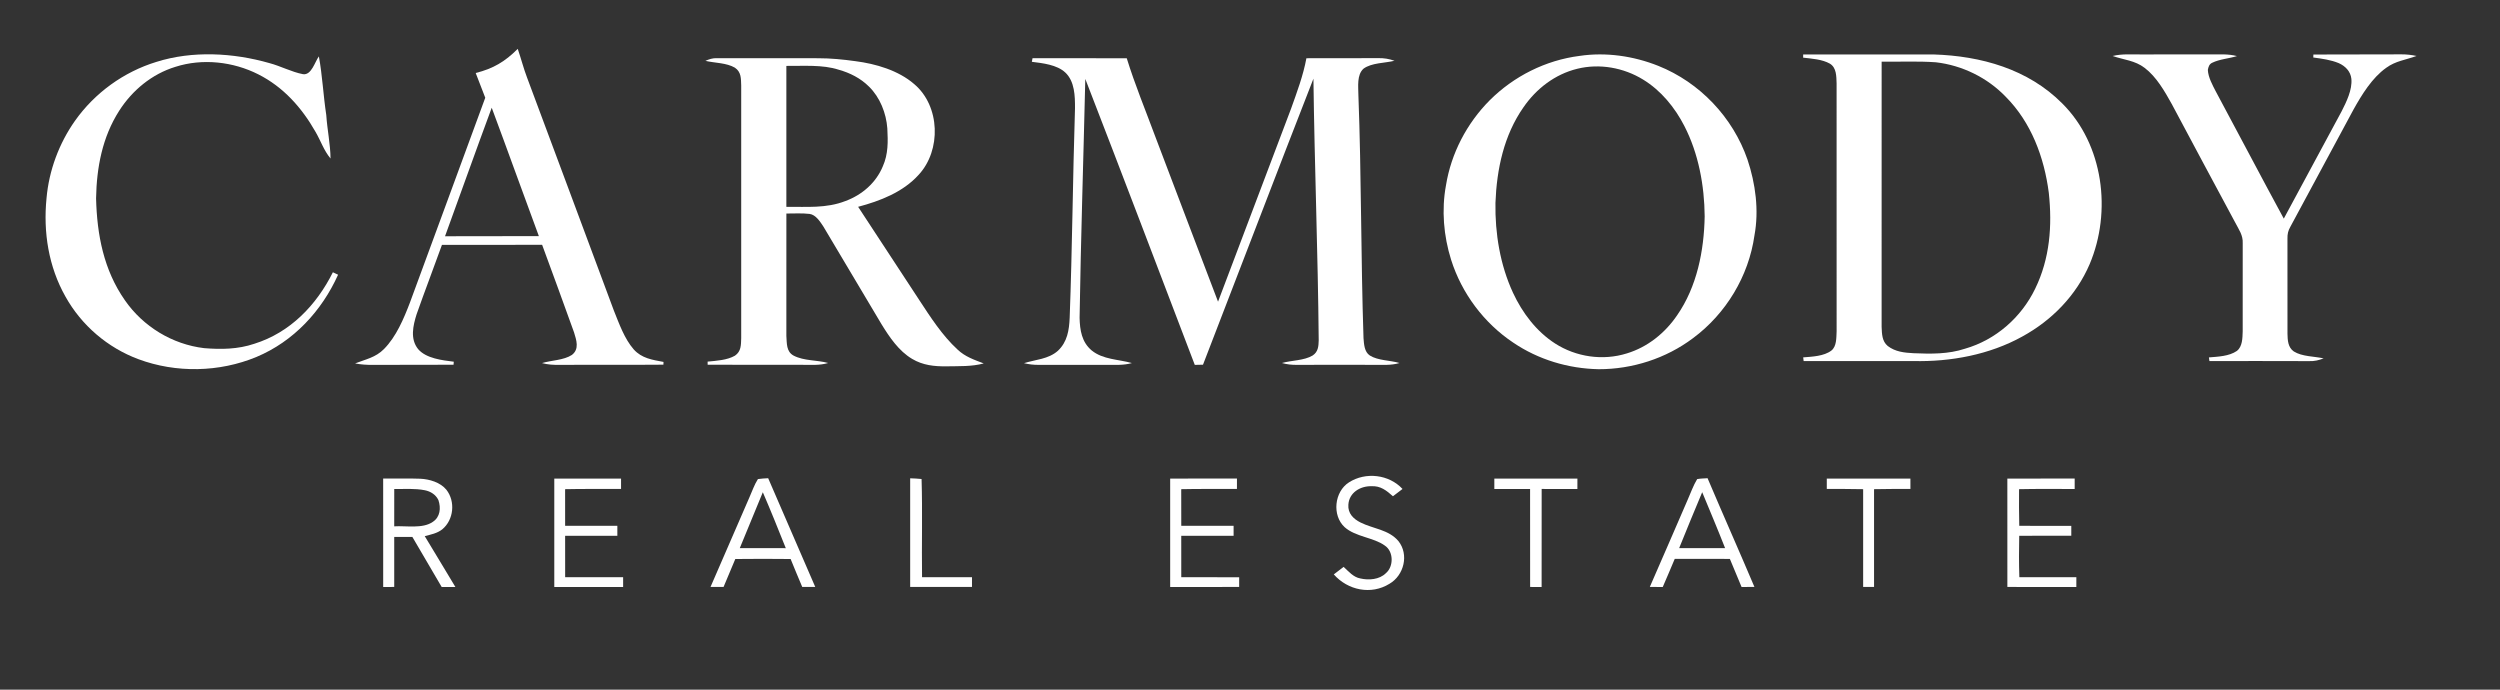
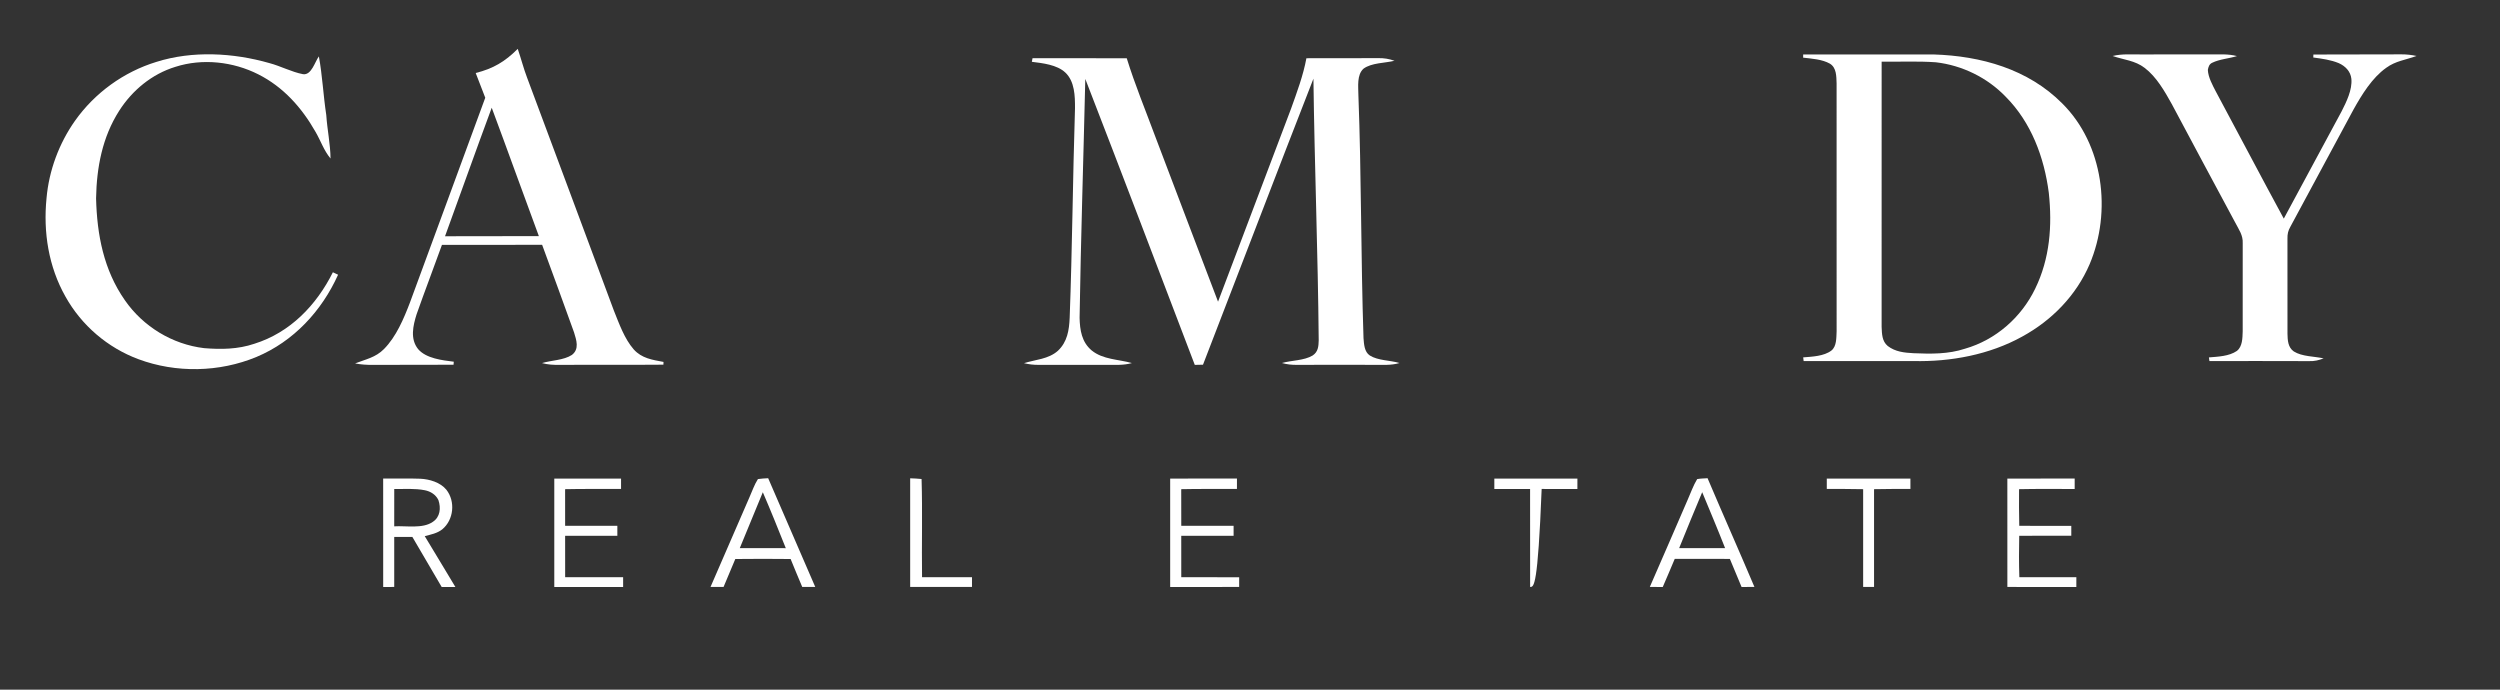
<svg xmlns="http://www.w3.org/2000/svg" width="116" height="32" viewBox="0 0 116 32" fill="none">
  <rect x="0" y="0" width="116" height="32" fill="#333333" stroke="none" />
  <path d="M12.494 2.926C13.025 3.066 13.527 3.34 14.063 3.443C14.454 3.496 14.611 2.866 14.796 2.616C14.96 3.518 15.001 4.432 15.139 5.338C15.183 6.013 15.329 6.679 15.337 7.355C15.023 6.978 14.883 6.533 14.639 6.116C14.002 4.995 13.147 4.035 11.984 3.449C10.818 2.858 9.39 2.699 8.139 3.101C7.049 3.435 6.139 4.187 5.528 5.143C4.748 6.365 4.483 7.77 4.458 9.203C4.5 10.894 4.811 12.527 5.797 13.935C6.645 15.156 7.996 15.978 9.472 16.154C10.264 16.218 11.04 16.208 11.8 15.951C13.462 15.431 14.68 14.166 15.446 12.633C15.526 12.671 15.607 12.709 15.687 12.747C14.927 14.434 13.62 15.842 11.901 16.562C10.177 17.278 8.172 17.317 6.422 16.666C4.996 16.136 3.779 15.095 3.038 13.763C2.253 12.377 2.001 10.772 2.159 9.196C2.272 7.912 2.738 6.656 3.48 5.604C4.398 4.307 5.74 3.337 7.256 2.872C8.93 2.344 10.82 2.448 12.494 2.926Z" fill="white" />
  <path d="M99.325 2.526C100.403 2.527 101.482 2.528 102.56 2.524C102.983 2.528 103.379 2.494 103.795 2.602C103.424 2.719 102.992 2.742 102.644 2.913C102.506 2.978 102.47 3.104 102.444 3.244C102.461 3.587 102.657 3.94 102.812 4.241C103.869 6.206 104.903 8.183 105.968 10.144C106.858 8.483 107.759 6.828 108.65 5.167C108.875 4.724 109.15 4.169 109.104 3.66C109.069 3.315 108.825 3.066 108.519 2.93C108.144 2.774 107.737 2.723 107.337 2.668L107.341 2.53C108.704 2.519 110.067 2.533 111.43 2.522C111.667 2.521 111.896 2.547 112.128 2.597C111.629 2.779 111.153 2.828 110.716 3.149C110.064 3.613 109.588 4.392 109.203 5.082C108.227 6.892 107.256 8.706 106.277 10.514C106.165 10.711 106.134 10.854 106.138 11.081C106.141 12.548 106.139 14.014 106.139 15.482C106.146 15.787 106.158 16.117 106.434 16.308C106.821 16.55 107.374 16.531 107.816 16.628C107.597 16.715 107.388 16.765 107.149 16.756C105.606 16.749 104.06 16.753 102.517 16.753C102.508 16.697 102.501 16.64 102.494 16.584C102.916 16.548 103.425 16.533 103.788 16.285C104.055 16.081 104.05 15.679 104.061 15.374C104.061 14.013 104.059 12.653 104.062 11.292C104.082 10.916 103.885 10.657 103.721 10.339C102.73 8.506 101.753 6.665 100.77 4.827C100.443 4.238 100.059 3.565 99.516 3.153C99.062 2.803 98.551 2.78 98.026 2.598C98.465 2.492 98.876 2.529 99.325 2.526Z" fill="white" />
  <path d="M47.91 2.7C49.367 2.705 50.824 2.695 52.282 2.705C52.663 3.936 53.153 5.116 53.6 6.323C54.574 8.881 55.539 11.443 56.517 13.998C57.642 11.012 58.779 8.029 59.905 5.043C60.177 4.281 60.471 3.499 60.617 2.702C61.727 2.699 62.838 2.705 63.949 2.697C64.219 2.693 64.45 2.729 64.705 2.82C64.264 2.929 63.639 2.91 63.265 3.188C62.952 3.474 63.027 4.011 63.029 4.392C63.171 8.158 63.142 11.926 63.267 15.691C63.29 15.966 63.304 16.328 63.56 16.495C63.94 16.735 64.506 16.714 64.936 16.844C64.532 16.963 64.155 16.924 63.74 16.929C62.558 16.925 61.374 16.925 60.192 16.93C59.946 16.933 59.72 16.91 59.482 16.844C59.934 16.714 60.505 16.736 60.907 16.495C61.161 16.326 61.181 16.076 61.188 15.794C61.153 11.745 60.994 7.7 60.943 3.651C59.217 8.067 57.532 12.501 55.819 16.922C55.692 16.925 55.565 16.929 55.438 16.931C53.75 12.507 52.069 8.077 50.358 3.662C50.272 7.36 50.151 11.046 50.093 14.746C50.106 15.318 50.191 15.87 50.652 16.259C51.181 16.69 51.896 16.669 52.521 16.846C52.116 16.96 51.736 16.925 51.322 16.929C50.278 16.925 49.235 16.927 48.191 16.93C47.956 16.931 47.74 16.907 47.513 16.851C48.047 16.683 48.65 16.667 49.087 16.276C49.524 15.865 49.609 15.318 49.633 14.745C49.753 11.519 49.778 8.246 49.88 5.02C49.882 4.458 49.869 3.778 49.43 3.365C49.042 3.002 48.38 2.931 47.877 2.868L47.91 2.7Z" fill="white" />
  <path d="M89.727 2.527C91.918 2.596 94.101 3.204 95.685 4.796C97.604 6.701 97.995 9.819 96.958 12.261C96.337 13.709 95.207 14.865 93.834 15.615C92.313 16.459 90.512 16.793 88.785 16.753C87.086 16.752 85.388 16.751 83.689 16.753L83.668 16.582C84.082 16.549 84.629 16.53 84.975 16.267C85.228 16.068 85.203 15.662 85.219 15.374C85.217 11.538 85.217 7.701 85.218 3.865C85.206 3.547 85.218 3.142 84.908 2.954C84.552 2.751 84.066 2.722 83.666 2.675L83.667 2.527C85.686 2.525 87.707 2.525 89.727 2.527ZM87.308 2.862C87.307 6.962 87.308 11.064 87.307 15.166C87.323 15.491 87.32 15.829 87.592 16.055C87.946 16.325 88.356 16.365 88.785 16.389C89.596 16.423 90.401 16.437 91.179 16.179C92.603 15.77 93.789 14.728 94.432 13.397C95.115 11.996 95.229 10.475 95.064 8.943C94.852 7.302 94.25 5.681 93.068 4.492C92.213 3.602 91.049 3.032 89.825 2.89C88.99 2.831 88.145 2.871 87.308 2.862Z" fill="white" />
-   <path d="M37.964 2.702C38.542 2.702 39.116 2.758 39.688 2.838C40.632 2.958 41.685 3.265 42.418 3.901C43.626 4.917 43.685 6.976 42.621 8.116C41.896 8.916 40.837 9.326 39.817 9.596C40.763 11.036 41.707 12.476 42.65 13.916C43.173 14.714 43.724 15.571 44.429 16.218C44.779 16.552 45.203 16.695 45.645 16.862C45.094 17.015 44.491 16.986 43.912 16.998C43.351 17.005 42.816 16.948 42.324 16.653C41.705 16.289 41.269 15.641 40.9 15.04C40.005 13.53 39.104 12.027 38.208 10.517C38.06 10.294 37.855 9.964 37.567 9.926C37.212 9.884 36.846 9.91 36.488 9.908C36.487 11.798 36.487 13.694 36.487 15.584C36.514 15.929 36.475 16.314 36.827 16.502C37.312 16.753 37.906 16.698 38.426 16.843C38.024 16.963 37.648 16.924 37.233 16.928C35.767 16.923 34.301 16.93 32.835 16.924L32.833 16.779C33.242 16.739 33.739 16.713 34.102 16.503C34.394 16.303 34.381 16.008 34.392 15.691C34.391 11.785 34.391 7.879 34.392 3.973C34.379 3.645 34.401 3.348 34.1 3.141C33.708 2.911 33.168 2.925 32.73 2.824C32.906 2.747 33.071 2.691 33.267 2.699C34.833 2.703 36.396 2.702 37.964 2.702ZM36.487 3.058V9.597C37.422 9.589 38.342 9.676 39.23 9.327C39.998 9.044 40.647 8.484 40.963 7.717C41.217 7.146 41.204 6.57 41.172 5.958C41.121 5.252 40.833 4.518 40.32 4.017C39.931 3.63 39.438 3.38 38.913 3.234C38.165 2.991 37.271 3.067 36.487 3.058Z" fill="white" />
-   <path d="M73.291 2.594C74.513 2.411 75.802 2.599 76.945 3.056C78.868 3.824 80.406 5.444 81.083 7.403C81.457 8.52 81.623 9.762 81.406 10.927C81.139 12.815 80.085 14.557 78.557 15.69C77.301 16.634 75.742 17.134 74.175 17.131C72.769 17.104 71.378 16.687 70.212 15.896C68.854 14.989 67.823 13.611 67.331 12.052C66.984 10.948 66.882 9.742 67.093 8.601C67.333 7.113 68.059 5.725 69.118 4.658C70.238 3.538 71.719 2.794 73.291 2.594ZM76.241 3.693C75.337 3.137 74.216 2.935 73.182 3.192C72.153 3.445 71.286 4.111 70.689 4.978C69.779 6.277 69.448 7.85 69.389 9.411C69.365 10.826 69.606 12.297 70.204 13.586C70.635 14.514 71.286 15.376 72.152 15.935C73.13 16.565 74.37 16.747 75.482 16.399C76.442 16.109 77.256 15.457 77.817 14.631C78.74 13.303 79.068 11.632 79.097 10.04C79.086 8.615 78.811 7.118 78.153 5.844C77.715 4.988 77.068 4.197 76.241 3.693Z" fill="white" />
  <path d="M24.023 2.267C24.176 2.712 24.291 3.168 24.459 3.609C25.809 7.208 27.139 10.813 28.484 14.412C28.727 15.015 28.973 15.718 29.405 16.212C29.776 16.627 30.27 16.697 30.787 16.793L30.782 16.921C29.176 16.936 27.569 16.919 25.963 16.931C25.686 16.934 25.417 16.92 25.148 16.847C25.581 16.715 26.156 16.718 26.536 16.469C26.891 16.197 26.745 15.78 26.636 15.424C26.146 14.068 25.656 12.711 25.155 11.36C23.606 11.361 22.056 11.36 20.507 11.361C20.12 12.437 19.709 13.507 19.329 14.586C19.165 15.112 19.021 15.73 19.402 16.2C19.775 16.634 20.522 16.717 21.055 16.783L21.044 16.924C19.797 16.933 18.549 16.921 17.302 16.931C17.024 16.933 16.748 16.917 16.476 16.862C16.968 16.672 17.429 16.588 17.815 16.197C18.383 15.626 18.736 14.786 19.02 14.042C20.184 10.873 21.355 7.707 22.516 4.535C22.366 4.154 22.219 3.77 22.072 3.387C22.883 3.186 23.436 2.857 24.023 2.267ZM22.816 4.999C22.081 6.982 21.374 8.975 20.649 10.962C22.1 10.955 23.552 10.963 25.003 10.956C24.267 8.972 23.555 6.981 22.816 4.999Z" fill="white" />
-   <path d="M65.077 22.688C64.93 22.8 64.781 22.913 64.633 23.026C64.334 22.761 64.058 22.536 63.632 22.56C63.113 22.549 62.596 22.861 62.564 23.419C62.534 23.821 62.798 24.079 63.132 24.245C63.717 24.538 64.431 24.57 64.884 25.103C65.385 25.727 65.148 26.695 64.472 27.087C63.62 27.617 62.538 27.388 61.888 26.652C62.039 26.534 62.191 26.418 62.345 26.303C62.572 26.512 62.797 26.782 63.115 26.839C63.508 26.931 64.002 26.896 64.303 26.597C64.673 26.289 64.667 25.584 64.254 25.314C63.744 24.939 62.894 24.911 62.392 24.461C61.797 23.915 61.914 22.813 62.591 22.382C63.365 21.887 64.447 22.009 65.077 22.688Z" fill="white" />
  <path d="M28.817 22.206C28.817 22.367 28.817 22.527 28.817 22.688C27.951 22.692 27.086 22.679 26.221 22.698C26.222 23.265 26.221 23.832 26.222 24.398C27.03 24.398 27.838 24.398 28.645 24.398C28.645 24.552 28.645 24.706 28.645 24.86C27.838 24.86 27.03 24.86 26.222 24.86C26.221 25.501 26.22 26.142 26.223 26.783C27.12 26.783 28.016 26.782 28.913 26.783C28.913 26.934 28.913 27.085 28.913 27.236C27.848 27.237 26.784 27.236 25.719 27.236C25.718 25.559 25.719 23.882 25.719 22.206C26.751 22.206 27.784 22.203 28.817 22.206Z" fill="white" />
  <path d="M42.232 22.193C42.409 22.2 42.587 22.206 42.761 22.226C42.807 23.74 42.762 25.266 42.783 26.783C43.556 26.783 44.329 26.782 45.101 26.783C45.101 26.933 45.1 27.085 45.1 27.235C44.144 27.235 43.188 27.237 42.232 27.235C42.231 25.554 42.231 23.873 42.232 22.193Z" fill="white" />
  <path d="M57.395 22.204C57.394 22.366 57.394 22.527 57.394 22.688C56.533 22.692 55.671 22.679 54.809 22.698C54.81 23.265 54.809 23.832 54.811 24.398C55.62 24.398 56.429 24.397 57.239 24.398C57.238 24.552 57.238 24.706 57.239 24.86C56.429 24.86 55.62 24.86 54.81 24.86C54.809 25.501 54.808 26.142 54.811 26.783C55.707 26.783 56.603 26.781 57.498 26.784C57.498 26.934 57.498 27.085 57.497 27.235C56.43 27.237 55.364 27.236 54.296 27.236C54.295 25.558 54.296 23.882 54.296 22.206C55.328 22.204 56.362 22.206 57.395 22.204Z" fill="white" />
-   <path d="M73.192 22.206C73.191 22.366 73.191 22.528 73.191 22.689C72.639 22.688 72.086 22.689 71.533 22.688C71.529 24.204 71.534 25.72 71.531 27.237C71.353 27.236 71.176 27.236 70.998 27.235C70.996 25.719 70.999 24.204 70.996 22.689C70.443 22.688 69.89 22.688 69.337 22.689C69.337 22.528 69.337 22.366 69.337 22.206C70.621 22.204 71.906 22.204 73.192 22.206Z" fill="white" />
+   <path d="M73.192 22.206C73.191 22.366 73.191 22.528 73.191 22.689C72.639 22.688 72.086 22.689 71.533 22.688C71.353 27.236 71.176 27.236 70.998 27.235C70.996 25.719 70.999 24.204 70.996 22.689C70.443 22.688 69.89 22.688 69.337 22.689C69.337 22.528 69.337 22.366 69.337 22.206C70.621 22.204 71.906 22.204 73.192 22.206Z" fill="white" />
  <path d="M88.643 22.206C88.643 22.366 88.643 22.526 88.644 22.688C88.081 22.688 87.519 22.684 86.956 22.698C86.957 24.21 86.957 25.722 86.956 27.235C86.788 27.235 86.619 27.235 86.45 27.235C86.449 25.723 86.45 24.21 86.45 22.698C85.888 22.684 85.325 22.689 84.763 22.688C84.763 22.528 84.763 22.366 84.763 22.206C86.056 22.204 87.35 22.206 88.643 22.206Z" fill="white" />
  <path d="M96.265 22.204C96.265 22.366 96.265 22.527 96.265 22.689C95.405 22.692 94.544 22.678 93.684 22.698C93.683 23.266 93.677 23.831 93.694 24.398C94.498 24.398 95.303 24.396 96.108 24.401C96.108 24.553 96.108 24.705 96.108 24.858C95.303 24.862 94.497 24.859 93.692 24.86C93.678 25.501 93.676 26.143 93.698 26.783C94.58 26.782 95.462 26.783 96.343 26.783C96.342 26.933 96.342 27.085 96.342 27.237C95.275 27.236 94.208 27.239 93.142 27.235C93.141 25.558 93.142 23.883 93.141 22.207C94.182 22.202 95.224 22.207 96.265 22.204Z" fill="white" />
  <path d="M19.497 22.213C19.926 22.232 20.432 22.38 20.713 22.725C21.139 23.269 21.055 24.122 20.519 24.563C20.279 24.751 19.995 24.8 19.708 24.877C20.179 25.665 20.661 26.446 21.13 27.236H20.494C20.044 26.459 19.586 25.689 19.134 24.914C18.853 24.913 18.573 24.913 18.292 24.913C18.292 25.687 18.293 26.461 18.292 27.235C18.122 27.236 17.95 27.236 17.78 27.236C17.779 25.559 17.779 23.882 17.779 22.205C18.351 22.211 18.925 22.191 19.497 22.213ZM18.293 22.691C18.292 23.268 18.293 23.845 18.292 24.422C18.84 24.388 19.61 24.543 20.078 24.217C20.429 23.992 20.465 23.568 20.342 23.203C20.22 22.951 19.982 22.801 19.712 22.747C19.254 22.656 18.759 22.694 18.293 22.691Z" fill="white" />
  <path d="M37.827 27.233C37.626 27.234 37.425 27.235 37.224 27.235C37.044 26.802 36.858 26.373 36.685 25.938C35.83 25.929 34.974 25.927 34.118 25.938C33.939 26.37 33.758 26.802 33.574 27.233C33.372 27.234 33.17 27.234 32.968 27.234C33.572 25.85 34.172 24.465 34.772 23.079C34.9 22.797 35 22.489 35.168 22.229C35.324 22.204 35.485 22.199 35.643 22.189C36.367 23.872 37.103 25.551 37.827 27.233ZM35.273 23.135C34.958 23.901 34.639 24.666 34.326 25.433C35.038 25.437 35.749 25.435 36.461 25.435C36.114 24.567 35.765 23.697 35.395 22.84C35.354 22.938 35.313 23.037 35.273 23.135Z" fill="white" />
  <path d="M79.231 22.189C79.946 23.875 80.692 25.548 81.405 27.233C81.207 27.234 81.007 27.236 80.809 27.237C80.626 26.802 80.443 26.369 80.266 25.933C79.413 25.932 78.561 25.933 77.708 25.932C77.519 26.367 77.346 26.806 77.151 27.238C76.952 27.236 76.752 27.235 76.552 27.232C77.142 25.887 77.723 24.537 78.308 23.189C78.451 22.87 78.567 22.527 78.749 22.23C78.908 22.201 79.071 22.2 79.231 22.189ZM78.982 22.838C78.619 23.7 78.264 24.566 77.913 25.433C78.624 25.437 79.334 25.436 80.045 25.434C79.704 24.564 79.34 23.702 78.982 22.838Z" fill="white" />
</svg>